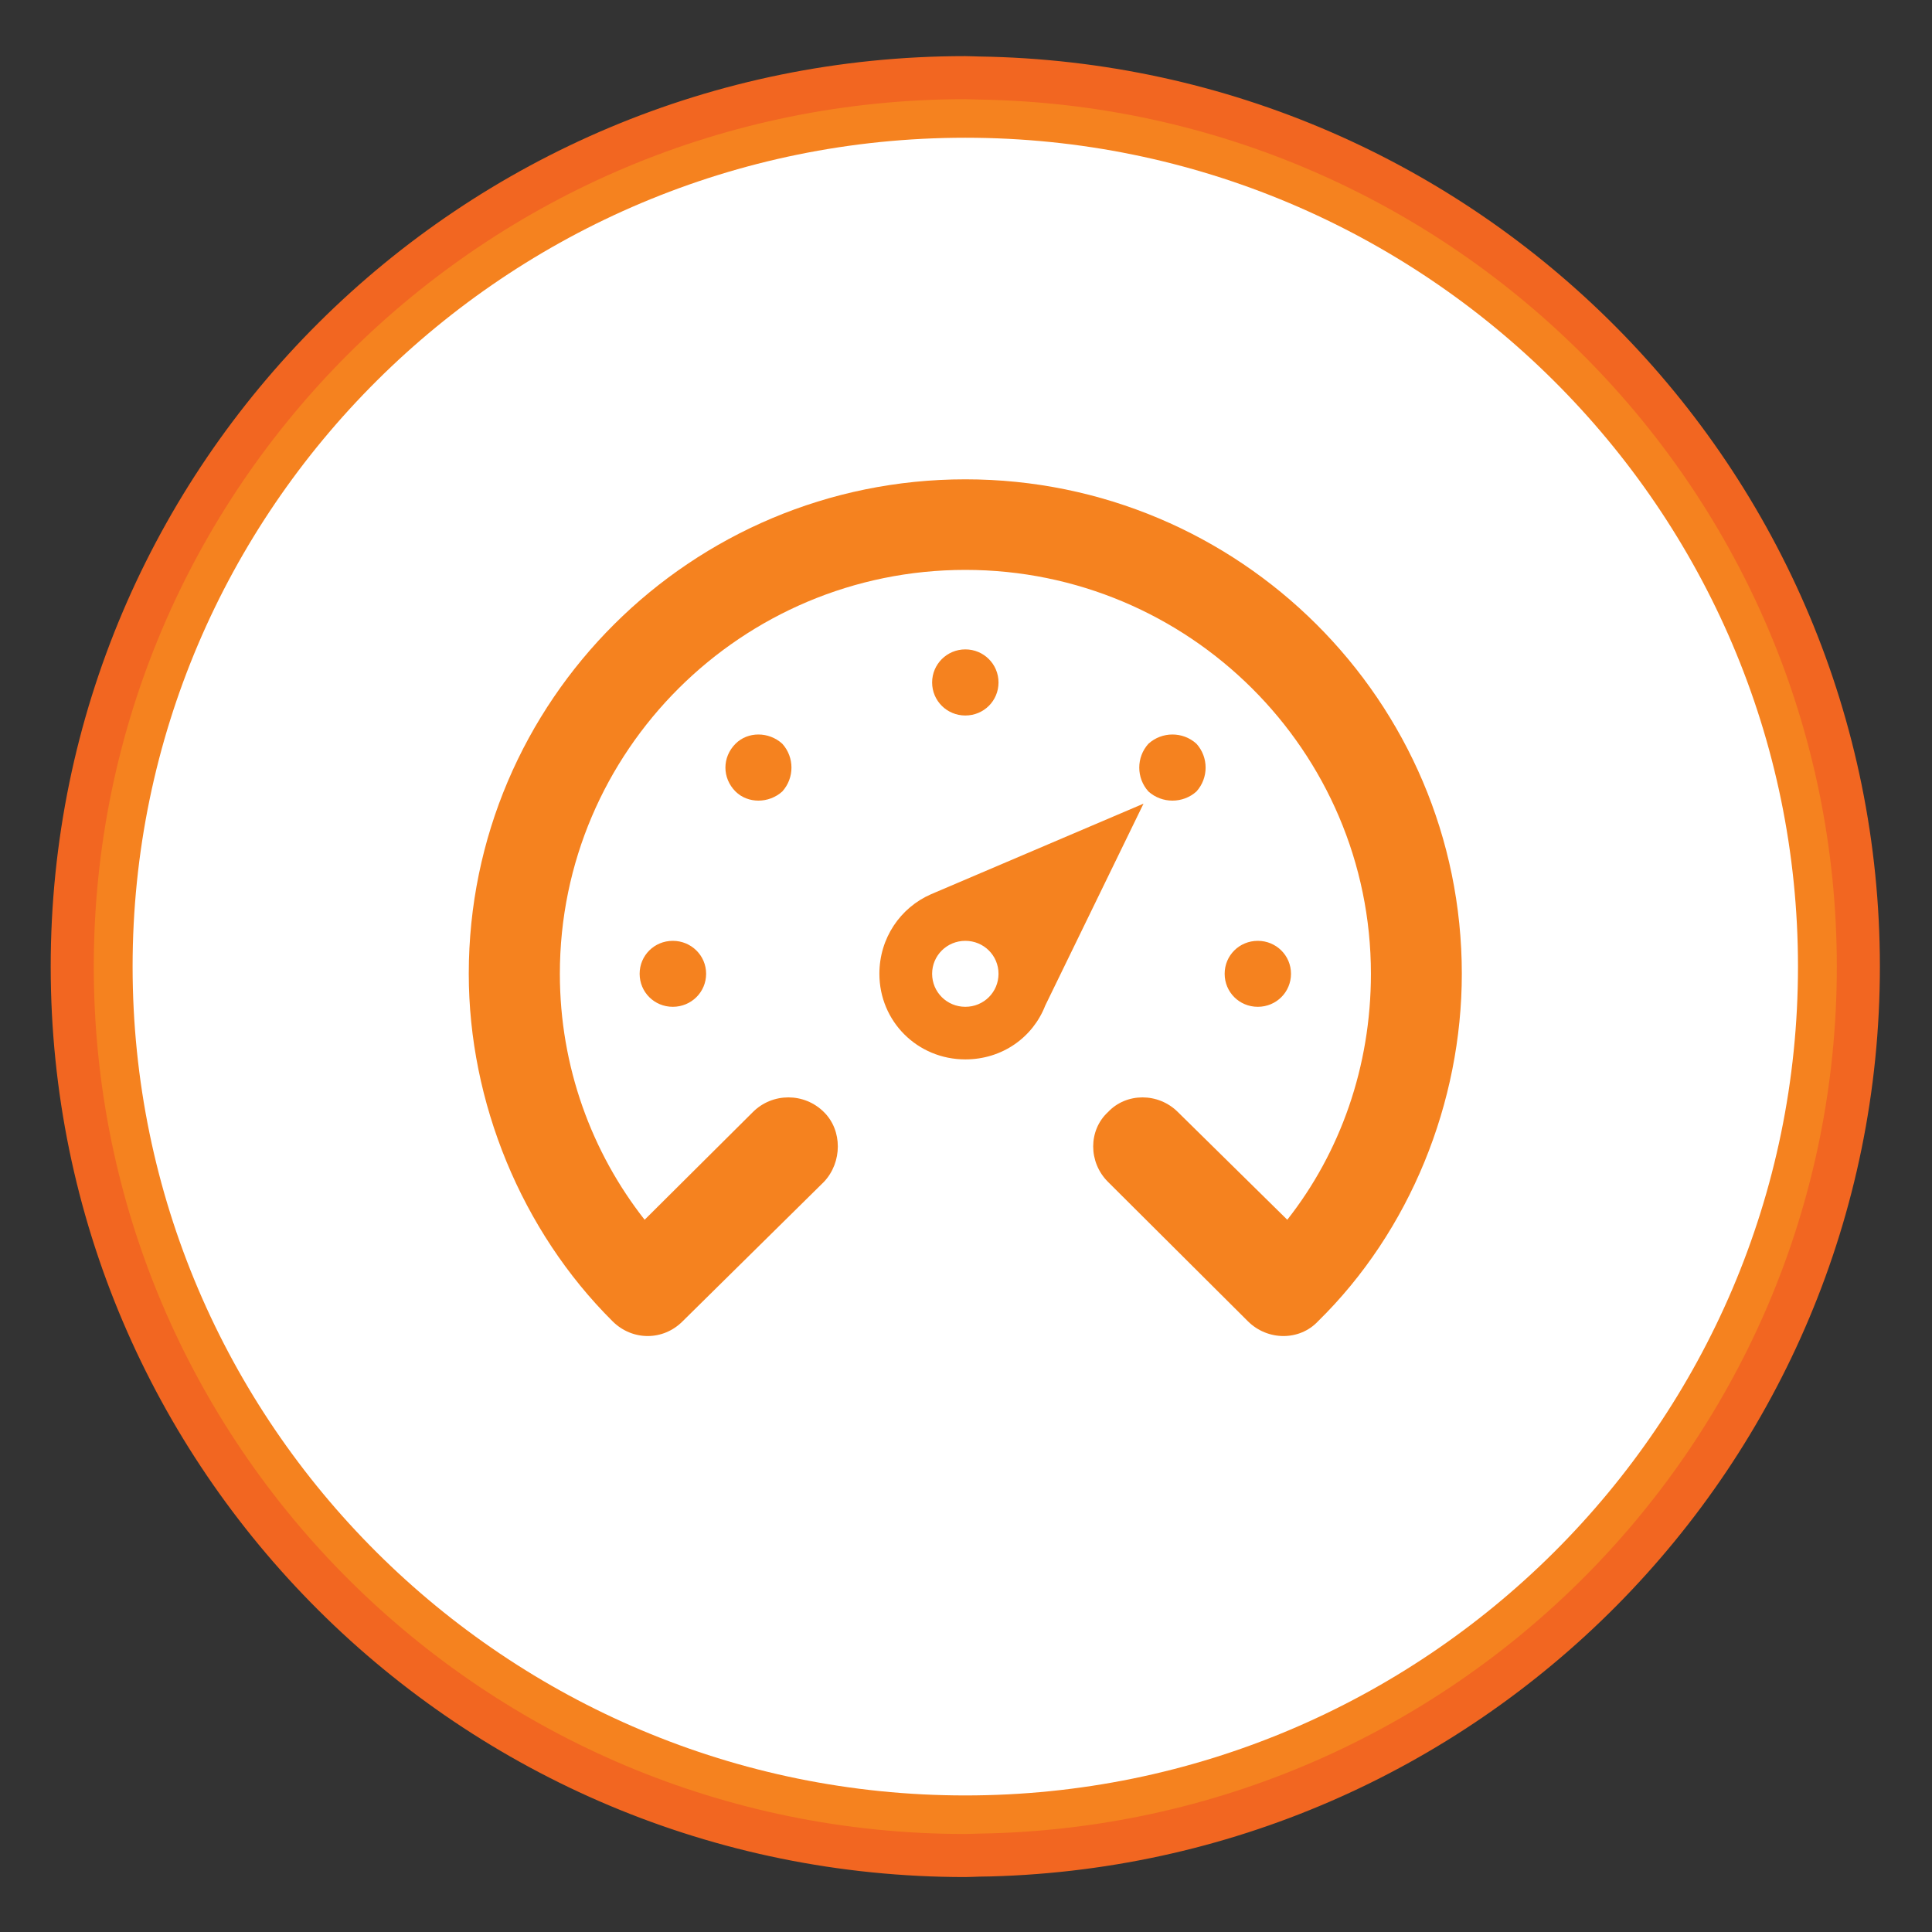
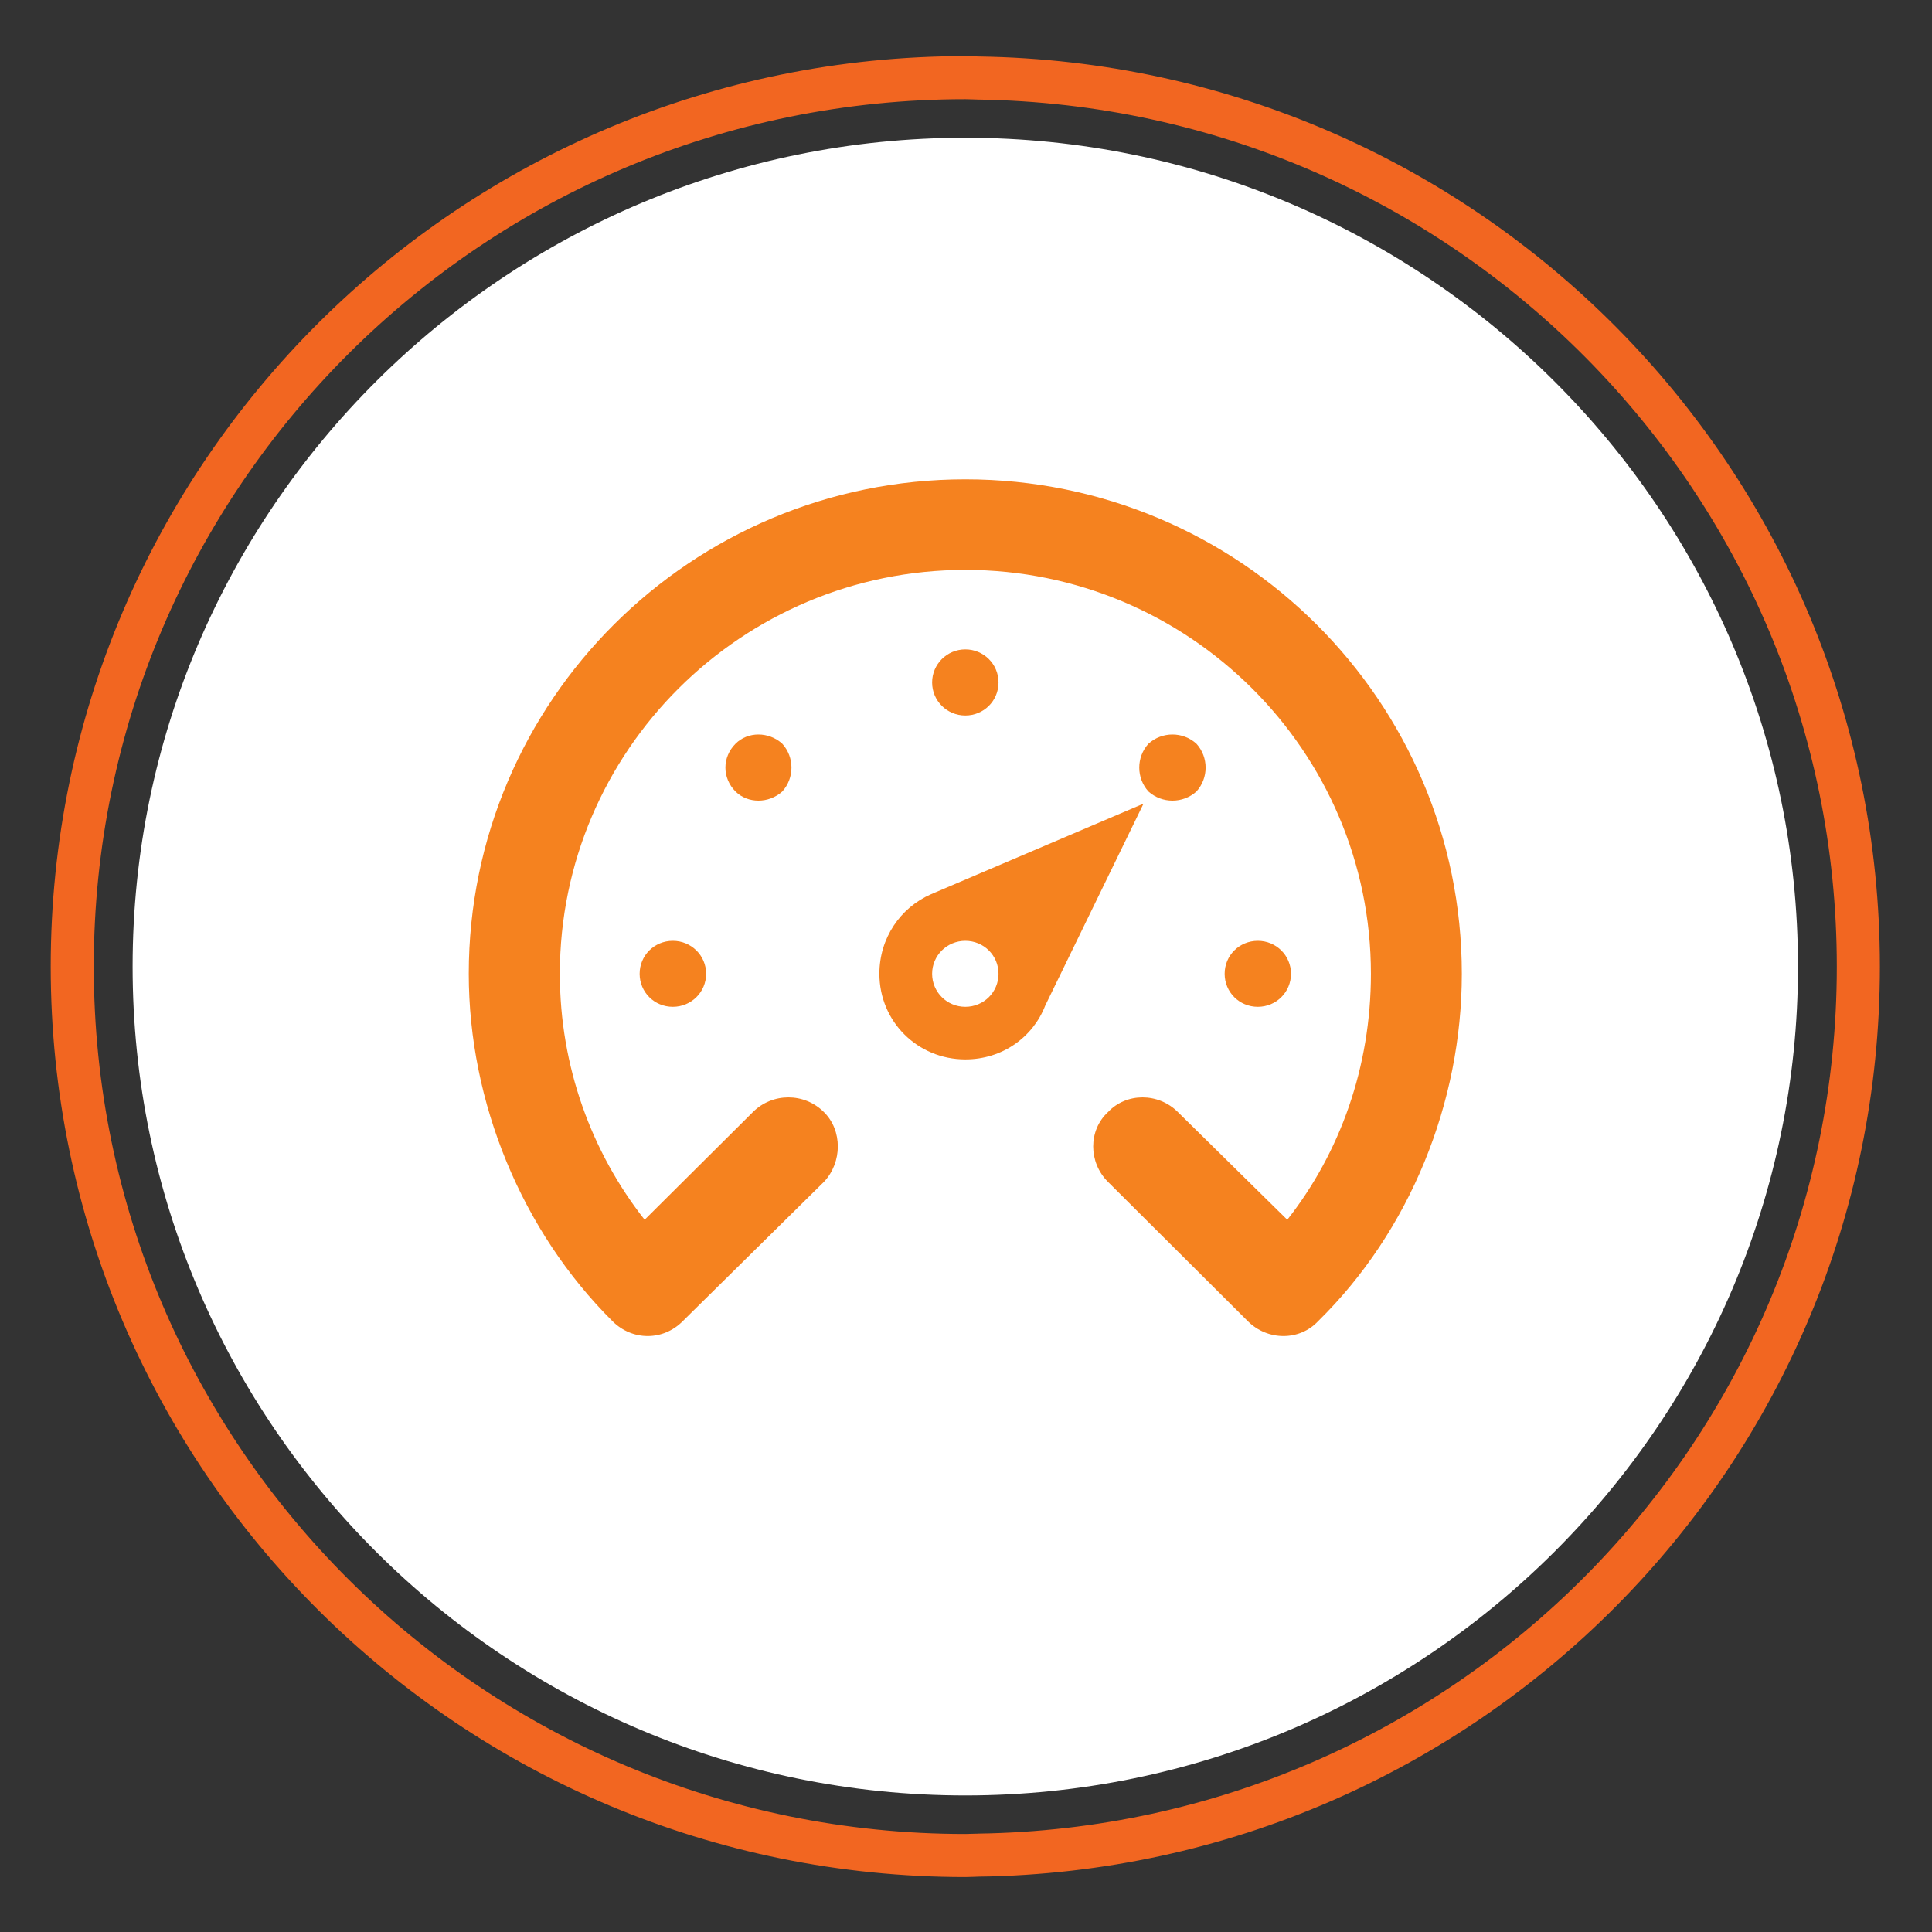
<svg xmlns="http://www.w3.org/2000/svg" width="41" height="41" viewBox="0 0 41 41" fill="none">
  <rect x="0" y="0" width="41" height="41" fill="#333333" stroke="none" />
-   <path d="M20.485 1.648C10.018 1.648 1.533 10.094 1.533 20.512C1.533 30.93 10.018 39.377 20.485 39.377C20.581 39.377 20.674 39.37 20.77 39.368V39.369C31.106 39.218 39.437 30.836 39.437 20.514C39.437 10.19 31.106 1.809 20.77 1.656C20.674 1.655 20.581 1.648 20.485 1.648Z" fill="#F5821F" />
  <path fill-rule="evenodd" clip-rule="evenodd" d="M20.485 1.648C10.018 1.648 1.533 10.094 1.533 20.512C1.533 30.93 10.018 39.377 20.485 39.377C20.581 39.377 20.674 39.37 20.77 39.368V39.369C31.106 39.218 39.437 30.836 39.437 20.514C39.437 10.19 31.106 1.809 20.77 1.656C20.674 1.655 20.581 1.648 20.485 1.648Z" stroke="#F26621" stroke-width="0.914" stroke-miterlimit="2" />
  <path d="M20.485 38.102C10.74 38.102 2.814 30.212 2.814 20.512C2.814 10.813 10.74 2.923 20.485 2.923C30.228 2.923 38.156 10.813 38.156 20.512C38.156 30.212 30.228 38.102 20.485 38.102Z" fill="white" />
  <path fill-rule="evenodd" clip-rule="evenodd" d="M20.486 19.966C20.877 19.966 21.19 20.277 21.19 20.665C21.19 21.055 20.877 21.366 20.486 21.366C20.096 21.366 19.781 21.055 19.781 20.665C19.781 20.277 20.096 19.966 20.486 19.966ZM27.397 20.665C27.397 21.055 27.083 21.366 26.693 21.366C26.3 21.366 25.989 21.055 25.989 20.665C25.989 20.277 26.3 19.966 26.693 19.966C27.083 19.966 27.397 20.277 27.397 20.665ZM13.574 20.665C13.574 20.277 13.886 19.966 14.278 19.966C14.669 19.966 14.985 20.277 14.985 20.665C14.985 21.055 14.669 21.366 14.278 21.366C13.886 21.366 13.574 21.055 13.574 20.665ZM15.609 15.783C15.869 15.522 16.314 15.522 16.601 15.783C16.861 16.069 16.861 16.51 16.601 16.797C16.314 17.055 15.869 17.055 15.609 16.797C15.323 16.51 15.323 16.069 15.609 15.783ZM20.486 13.781C20.877 13.781 21.19 14.095 21.19 14.483C21.19 14.873 20.877 15.184 20.486 15.184C20.096 15.184 19.781 14.873 19.781 14.483C19.781 14.095 20.096 13.781 20.486 13.781ZM25.39 15.783C25.65 16.069 25.65 16.51 25.39 16.797C25.103 17.055 24.66 17.055 24.372 16.797C24.112 16.51 24.112 16.069 24.372 15.783C24.66 15.522 25.103 15.522 25.39 15.783ZM20.486 10.172C26.3 10.172 31.022 14.873 31.022 20.665C31.022 23.391 29.927 26.121 27.97 28.04C27.579 28.457 26.903 28.457 26.483 28.04L23.512 25.08C23.095 24.664 23.095 23.987 23.512 23.601C23.903 23.184 24.582 23.184 24.998 23.601L27.318 25.885C28.441 24.458 29.093 22.639 29.093 20.665C29.093 15.938 25.231 12.094 20.486 12.094C15.739 12.094 11.881 15.938 11.881 20.665C11.881 22.639 12.559 24.458 13.68 25.885L15.976 23.601C16.392 23.184 17.069 23.184 17.486 23.601C17.878 23.987 17.878 24.664 17.486 25.08L14.486 28.04C14.072 28.457 13.419 28.457 13 28.04C11.069 26.121 9.948 23.391 9.948 20.665C9.948 14.873 14.669 10.172 20.486 10.172ZM22.181 21.341C21.919 22.014 21.269 22.482 20.486 22.482C19.471 22.482 18.662 21.677 18.662 20.665C18.662 19.911 19.105 19.262 19.758 18.977L24.267 17.055L22.181 21.341Z" fill="#F5821F" />
</svg>